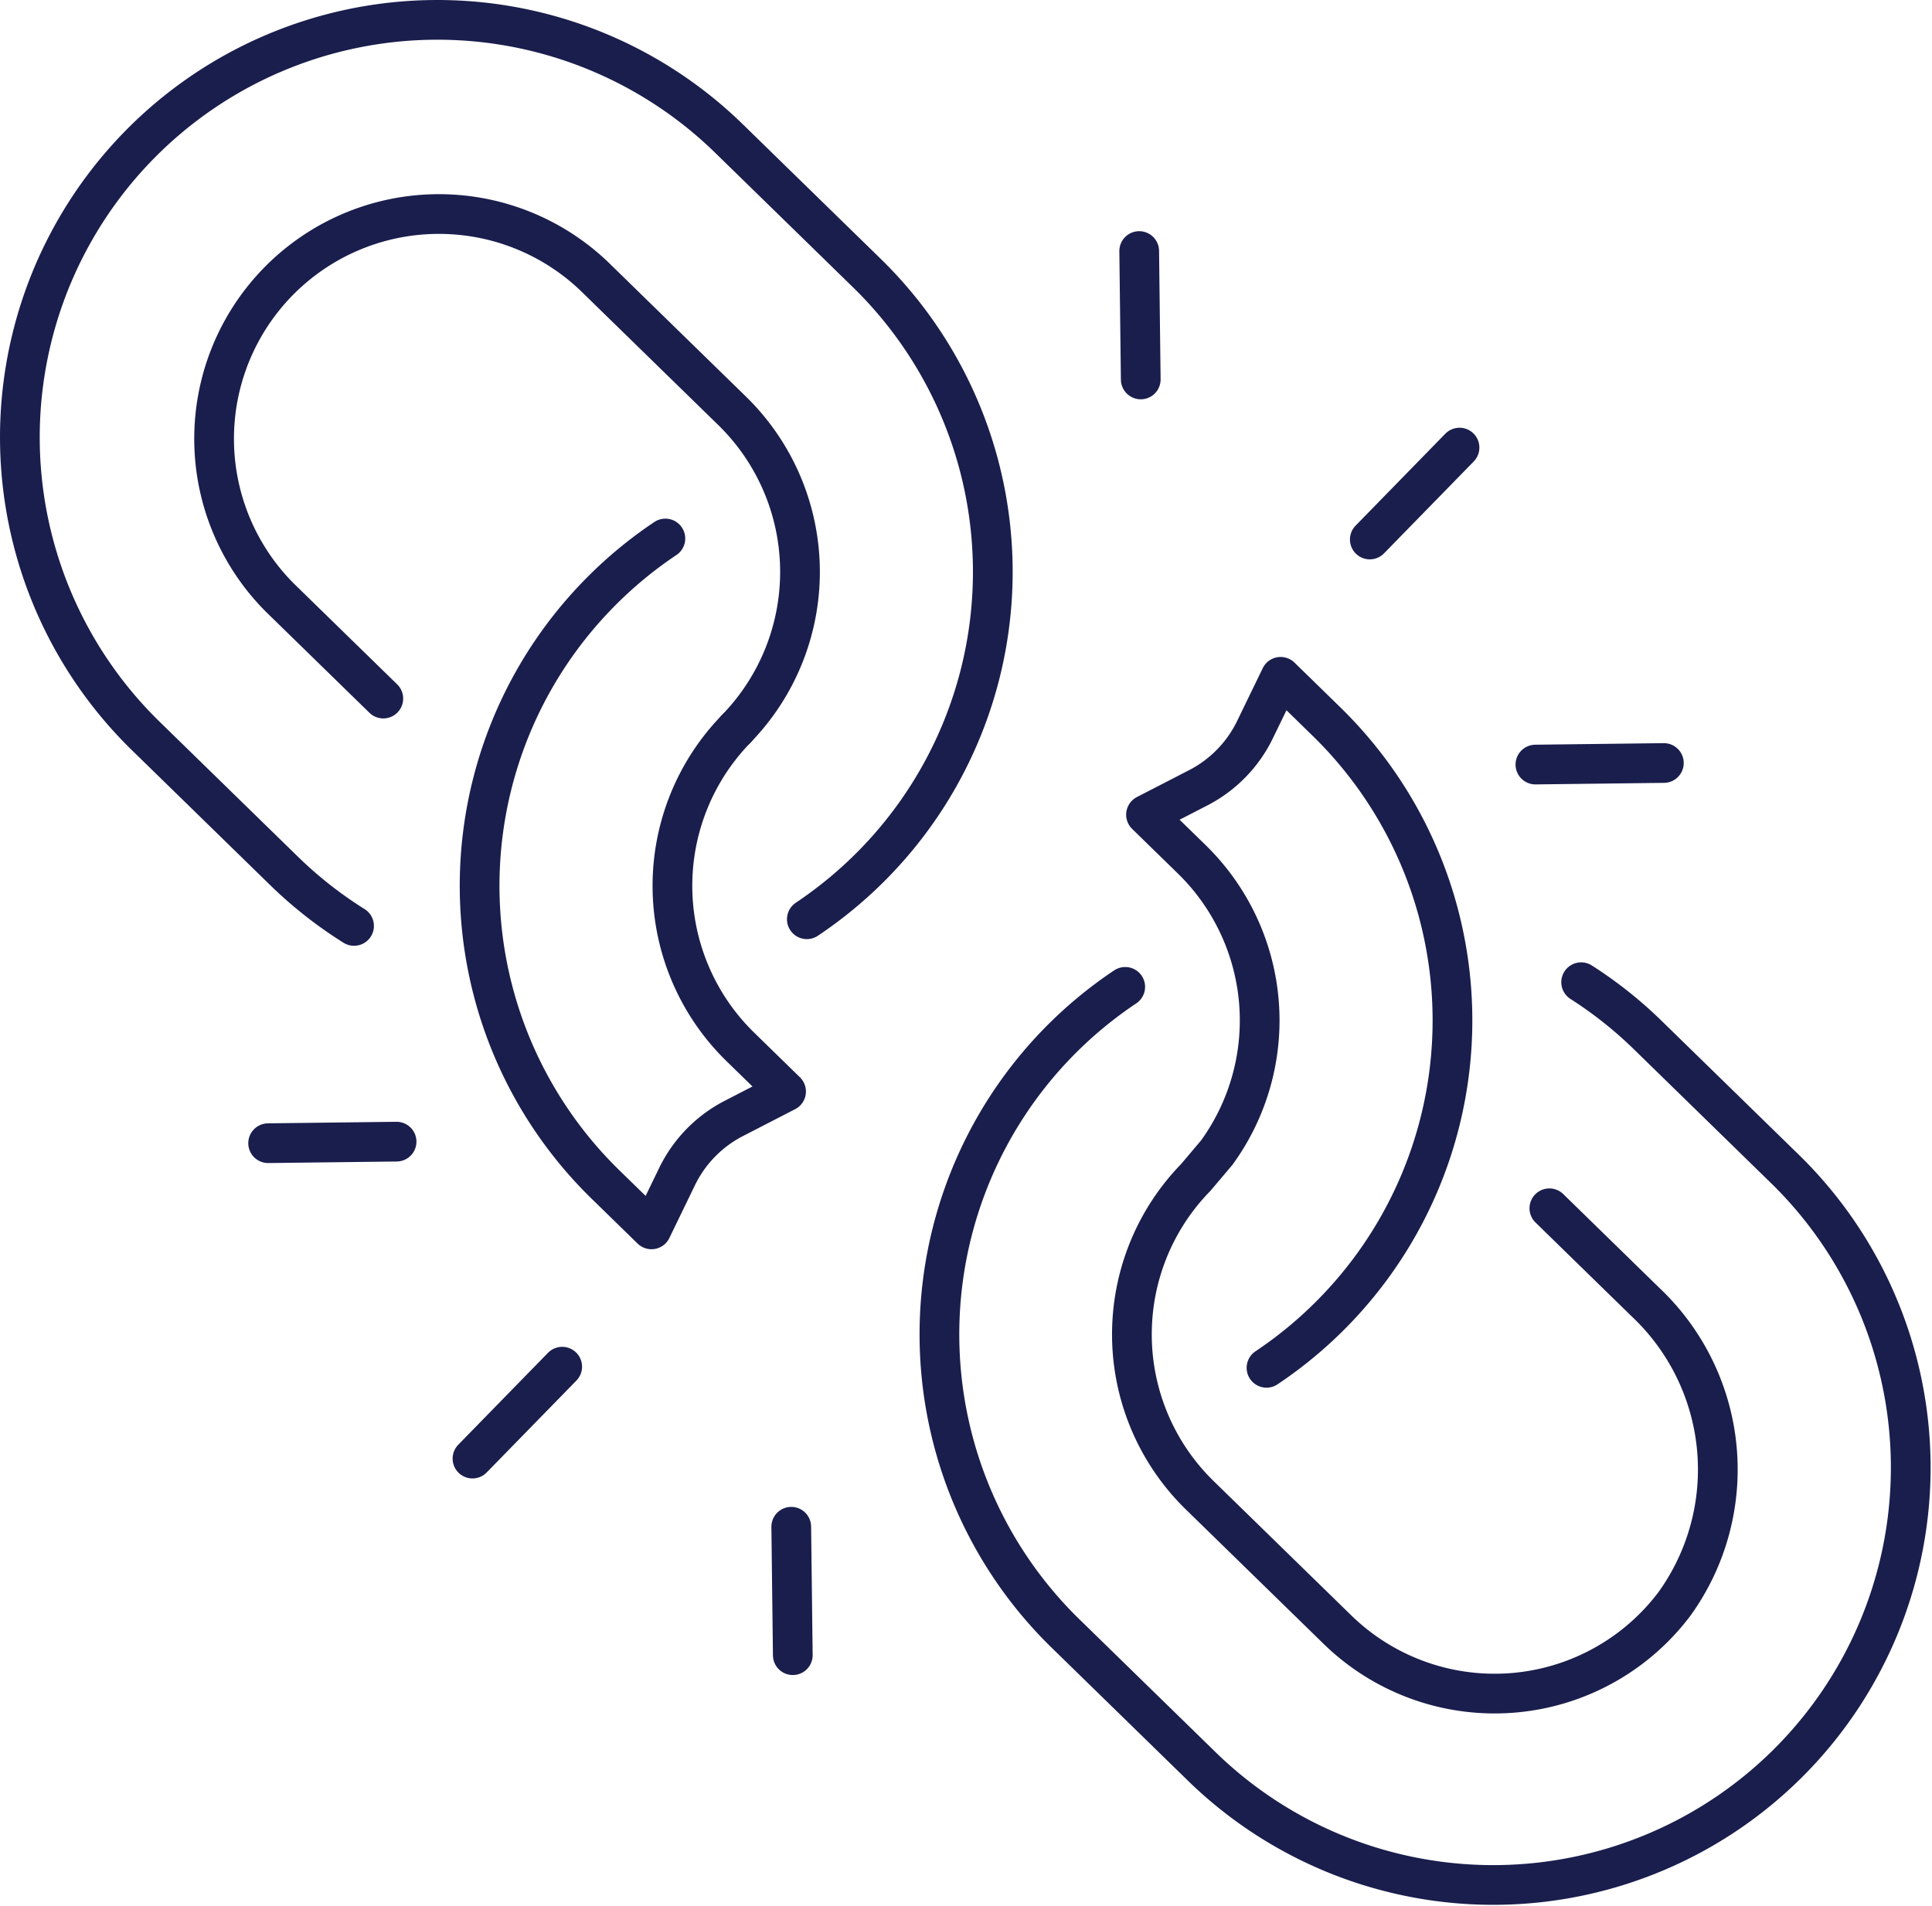
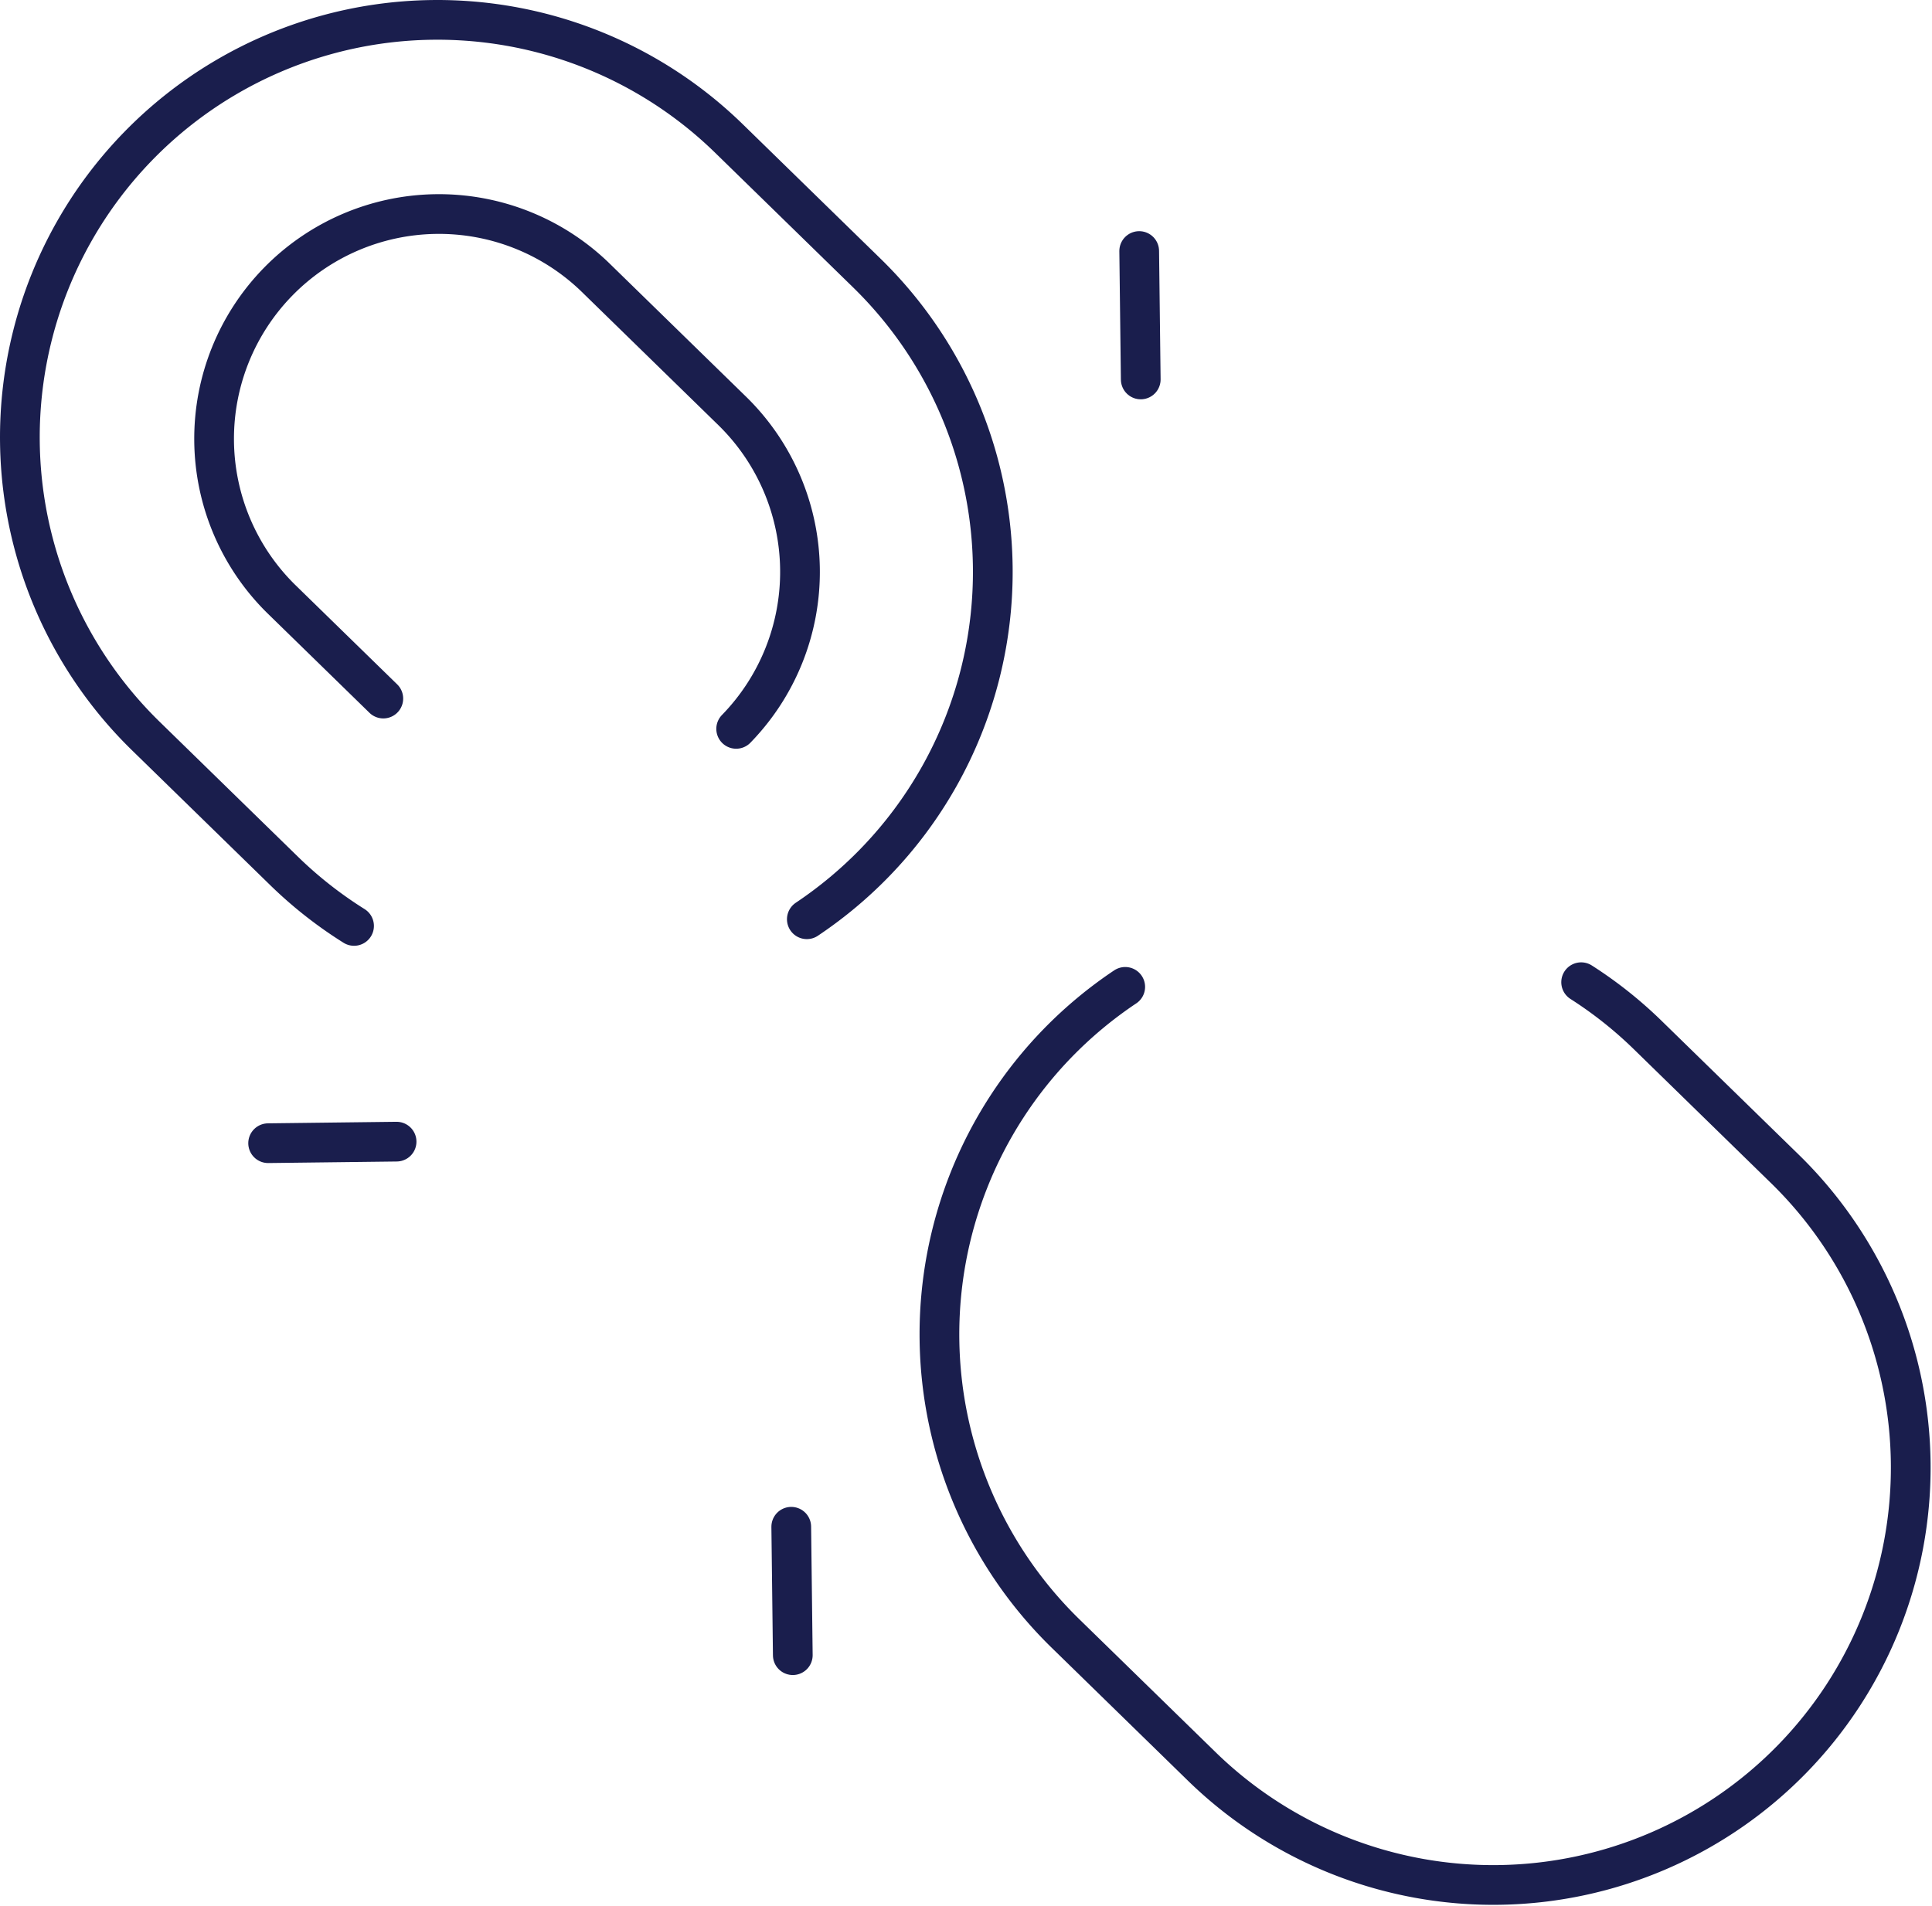
<svg xmlns="http://www.w3.org/2000/svg" width="97.28" height="96" viewBox="0 0 97.28 96">
  <g id="Group_43" data-name="Group 43" transform="translate(-408.628 -1844)">
    <path id="Path_23" data-name="Path 23" d="M426.455,1890.634a21.033,21.033,0,0,1-3.544-2.79l-6.944-6.777a21.022,21.022,0,0,1-.36-29.728h0a21.023,21.023,0,0,1,29.729-.36l6.943,6.777a21.022,21.022,0,0,1,.36,29.728h0a21.185,21.185,0,0,1-3.385,2.814" fill="none" stroke="#1a1e4d" stroke-linecap="round" stroke-linejoin="round" stroke-width="2" />
    <path id="Path_24" data-name="Path 24" d="M427.928,1879.183l-5.184-5.059a11.32,11.32,0,0,1,15.814-16.2l6.944,6.777a11.334,11.334,0,0,1,.194,16.008" fill="none" stroke="#1a1e4d" stroke-linecap="round" stroke-linejoin="round" stroke-width="2" />
    <path id="Path_25" data-name="Path 25" d="M488.242,1893.469a20.956,20.956,0,0,1,3.384,2.692l6.943,6.777a21.023,21.023,0,0,1-29.368,30.089l-6.944-6.777a21.051,21.051,0,0,1-.36-29.729,21.117,21.117,0,0,1,3.388-2.817" fill="none" stroke="#1a1e4d" stroke-linecap="round" stroke-linejoin="round" stroke-width="2" />
-     <path id="Path_26" data-name="Path 26" d="M445.7,1880.707a11.334,11.334,0,0,0,.193,16.008l2.315,2.259-2.629,1.355a6.471,6.471,0,0,0-2.858,2.927l-1.29,2.661-2.315-2.259a21.022,21.022,0,0,1-.36-29.728h0a21.076,21.076,0,0,1,3.375-2.808" fill="none" stroke="#1a1e4d" stroke-linecap="round" stroke-linejoin="round" stroke-width="2" />
-     <path id="Path_27" data-name="Path 27" d="M486.642,1904.855l4.868,4.752a11.585,11.585,0,0,1,1.448,15.15,11.333,11.333,0,0,1-16.98,1.326l-6.944-6.777a11.321,11.321,0,0,1-.193-16.008l1.054-1.247a11.338,11.338,0,0,0-1.248-14.76l-2.315-2.259,2.63-1.355a6.467,6.467,0,0,0,2.857-2.928l1.291-2.661,2.314,2.259a21.023,21.023,0,0,1,.36,29.729h0a21.09,21.09,0,0,1-3.385,2.814" fill="none" stroke="#1a1e4d" stroke-linecap="round" stroke-linejoin="round" stroke-width="2" />
    <g id="Group_41" data-name="Group 41">
-       <line id="Line_1" data-name="Line 1" y1="4.629" x2="4.518" transform="translate(477.6 1866.543)" fill="none" stroke="#1a1e4d" stroke-linecap="round" stroke-linejoin="round" stroke-width="2" />
      <line id="Line_2" data-name="Line 2" x1="0.078" y1="6.468" transform="translate(465.989 1856.643)" fill="none" stroke="#1a1e4d" stroke-linecap="round" stroke-linejoin="round" stroke-width="2" />
-       <line id="Line_3" data-name="Line 3" y1="0.078" x2="6.468" transform="translate(485.939 1882.429)" fill="none" stroke="#1a1e4d" stroke-linecap="round" stroke-linejoin="round" stroke-width="2" />
    </g>
    <g id="Group_42" data-name="Group 42">
-       <line id="Line_4" data-name="Line 4" x1="4.518" y2="4.629" transform="translate(432.418 1912.833)" fill="none" stroke="#1a1e4d" stroke-linecap="round" stroke-linejoin="round" stroke-width="2" />
      <line id="Line_5" data-name="Line 5" x1="6.468" y2="0.078" transform="translate(422.129 1901.499)" fill="none" stroke="#1a1e4d" stroke-linecap="round" stroke-linejoin="round" stroke-width="2" />
      <line id="Line_6" data-name="Line 6" x2="0.078" y2="6.468" transform="translate(448.469 1920.895)" fill="none" stroke="#1a1e4d" stroke-linecap="round" stroke-linejoin="round" stroke-width="2" />
    </g>
  </g>
</svg>